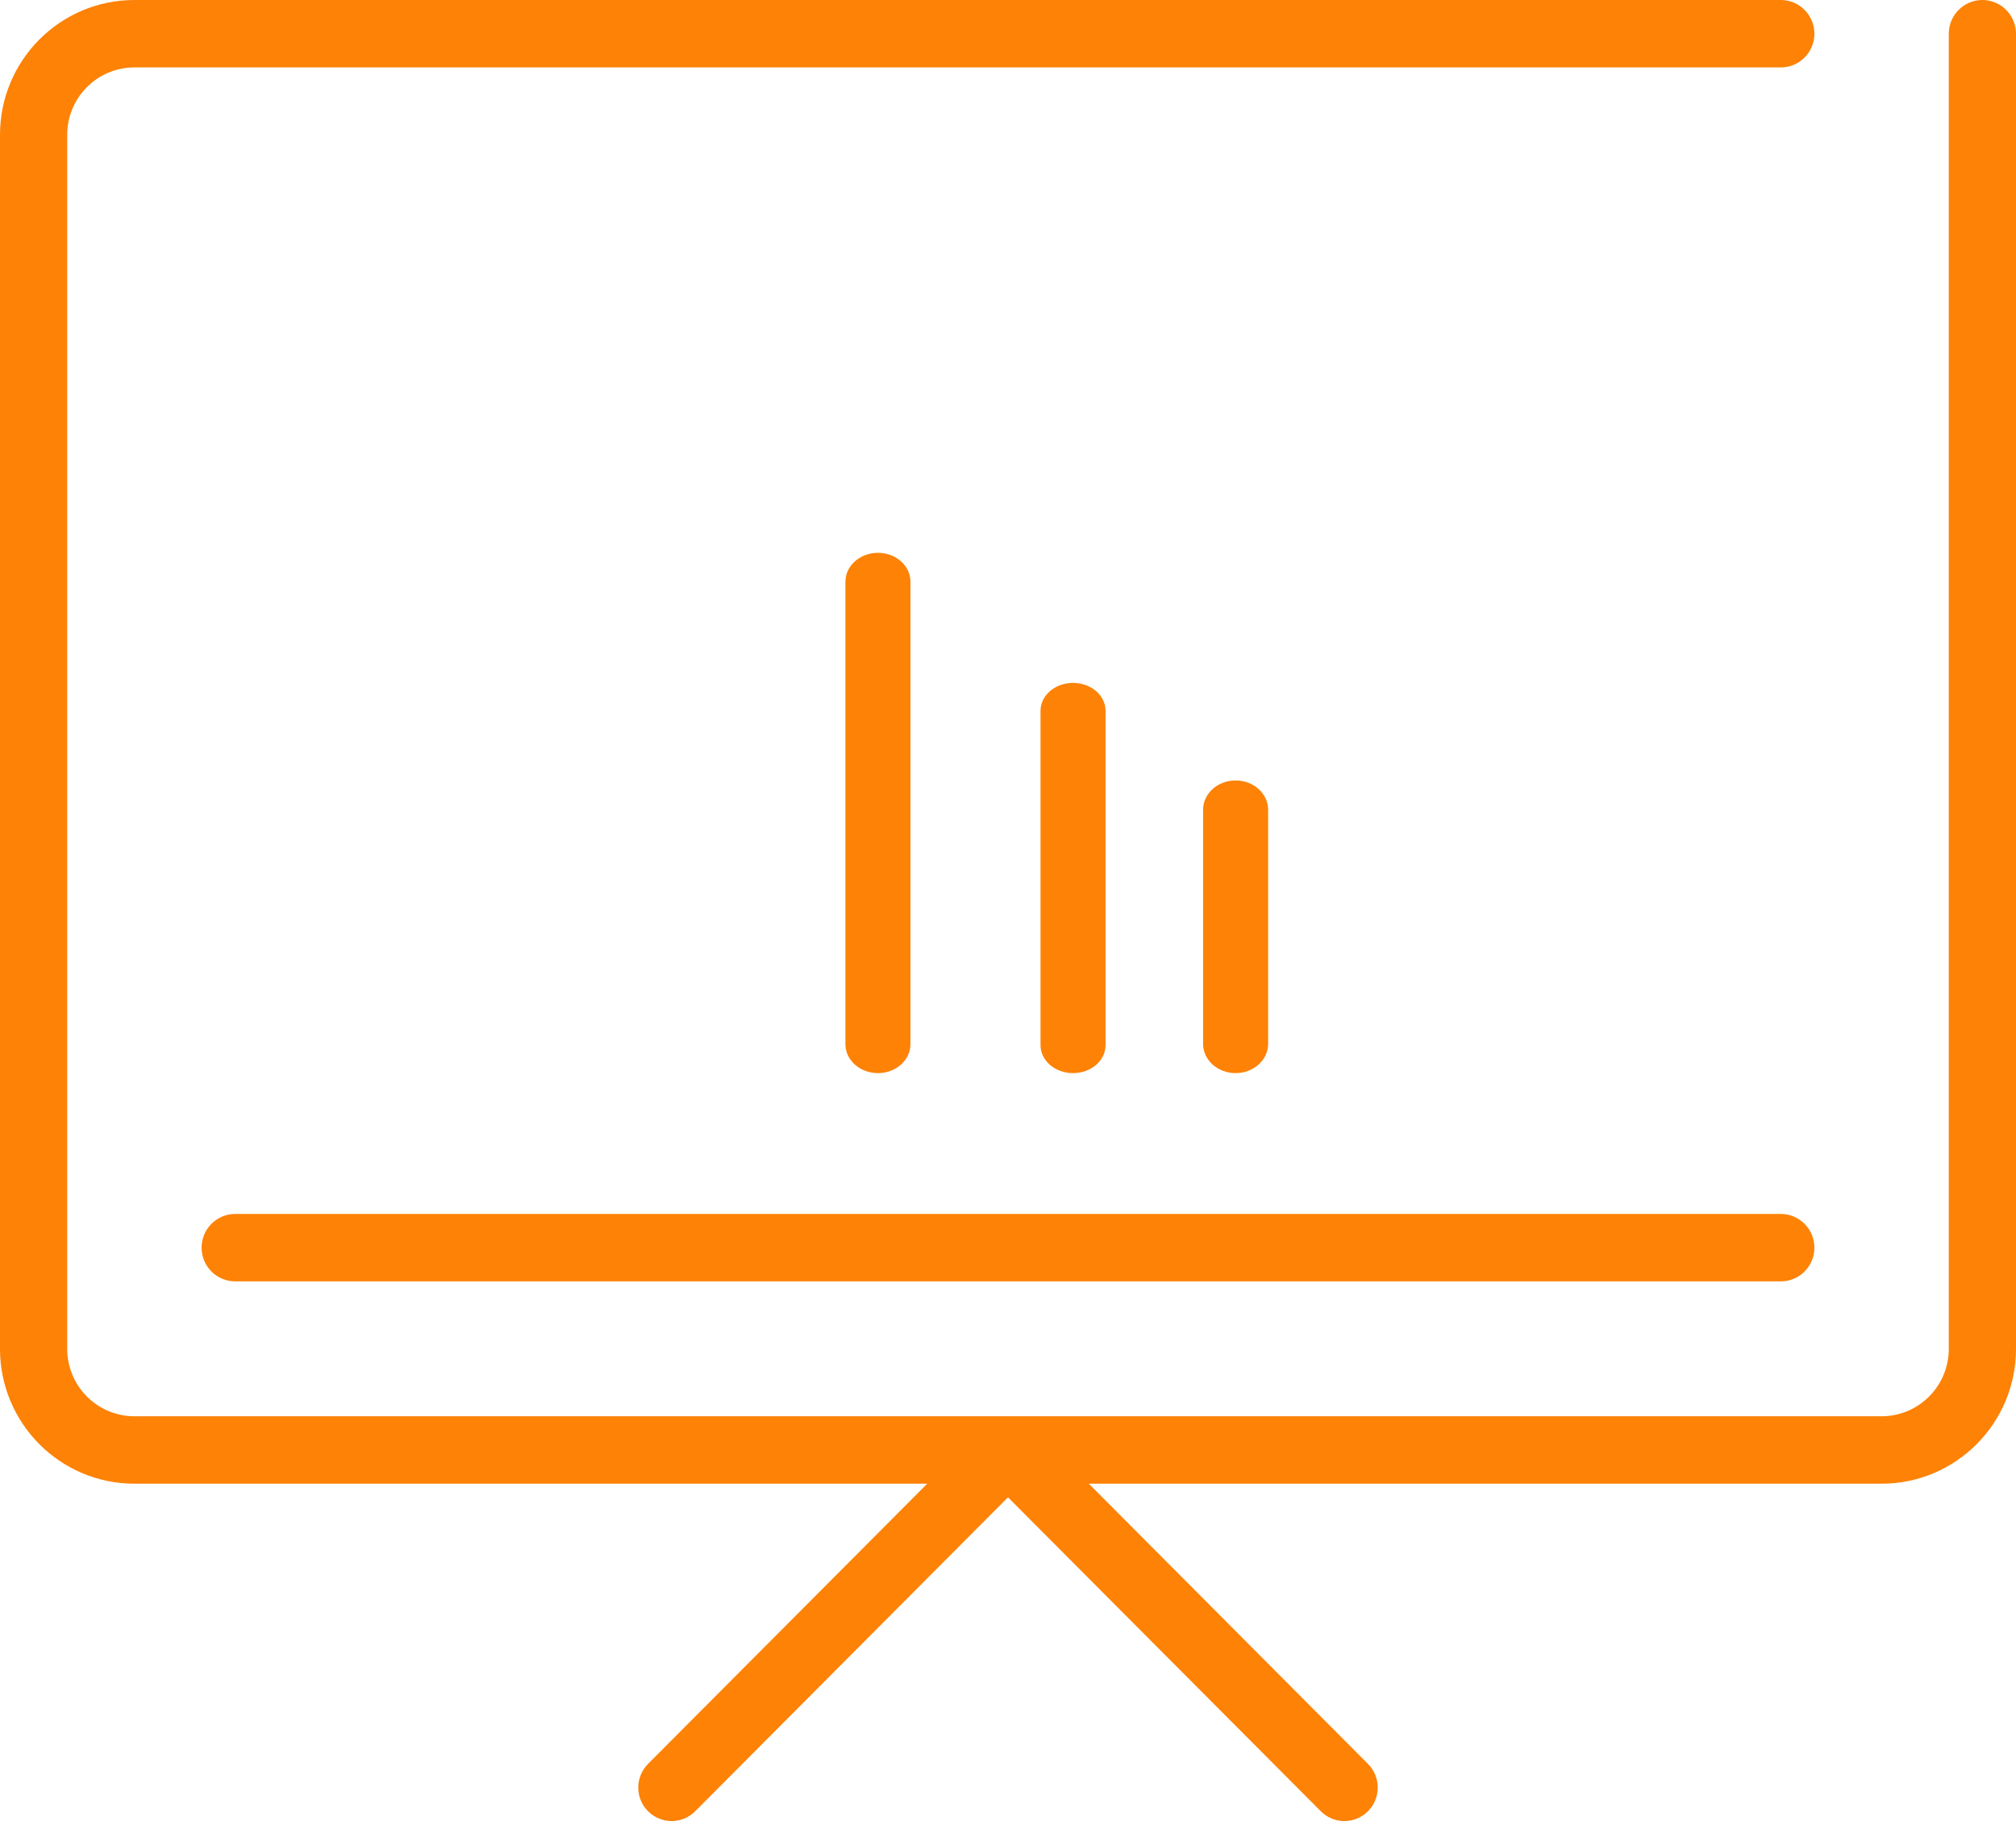
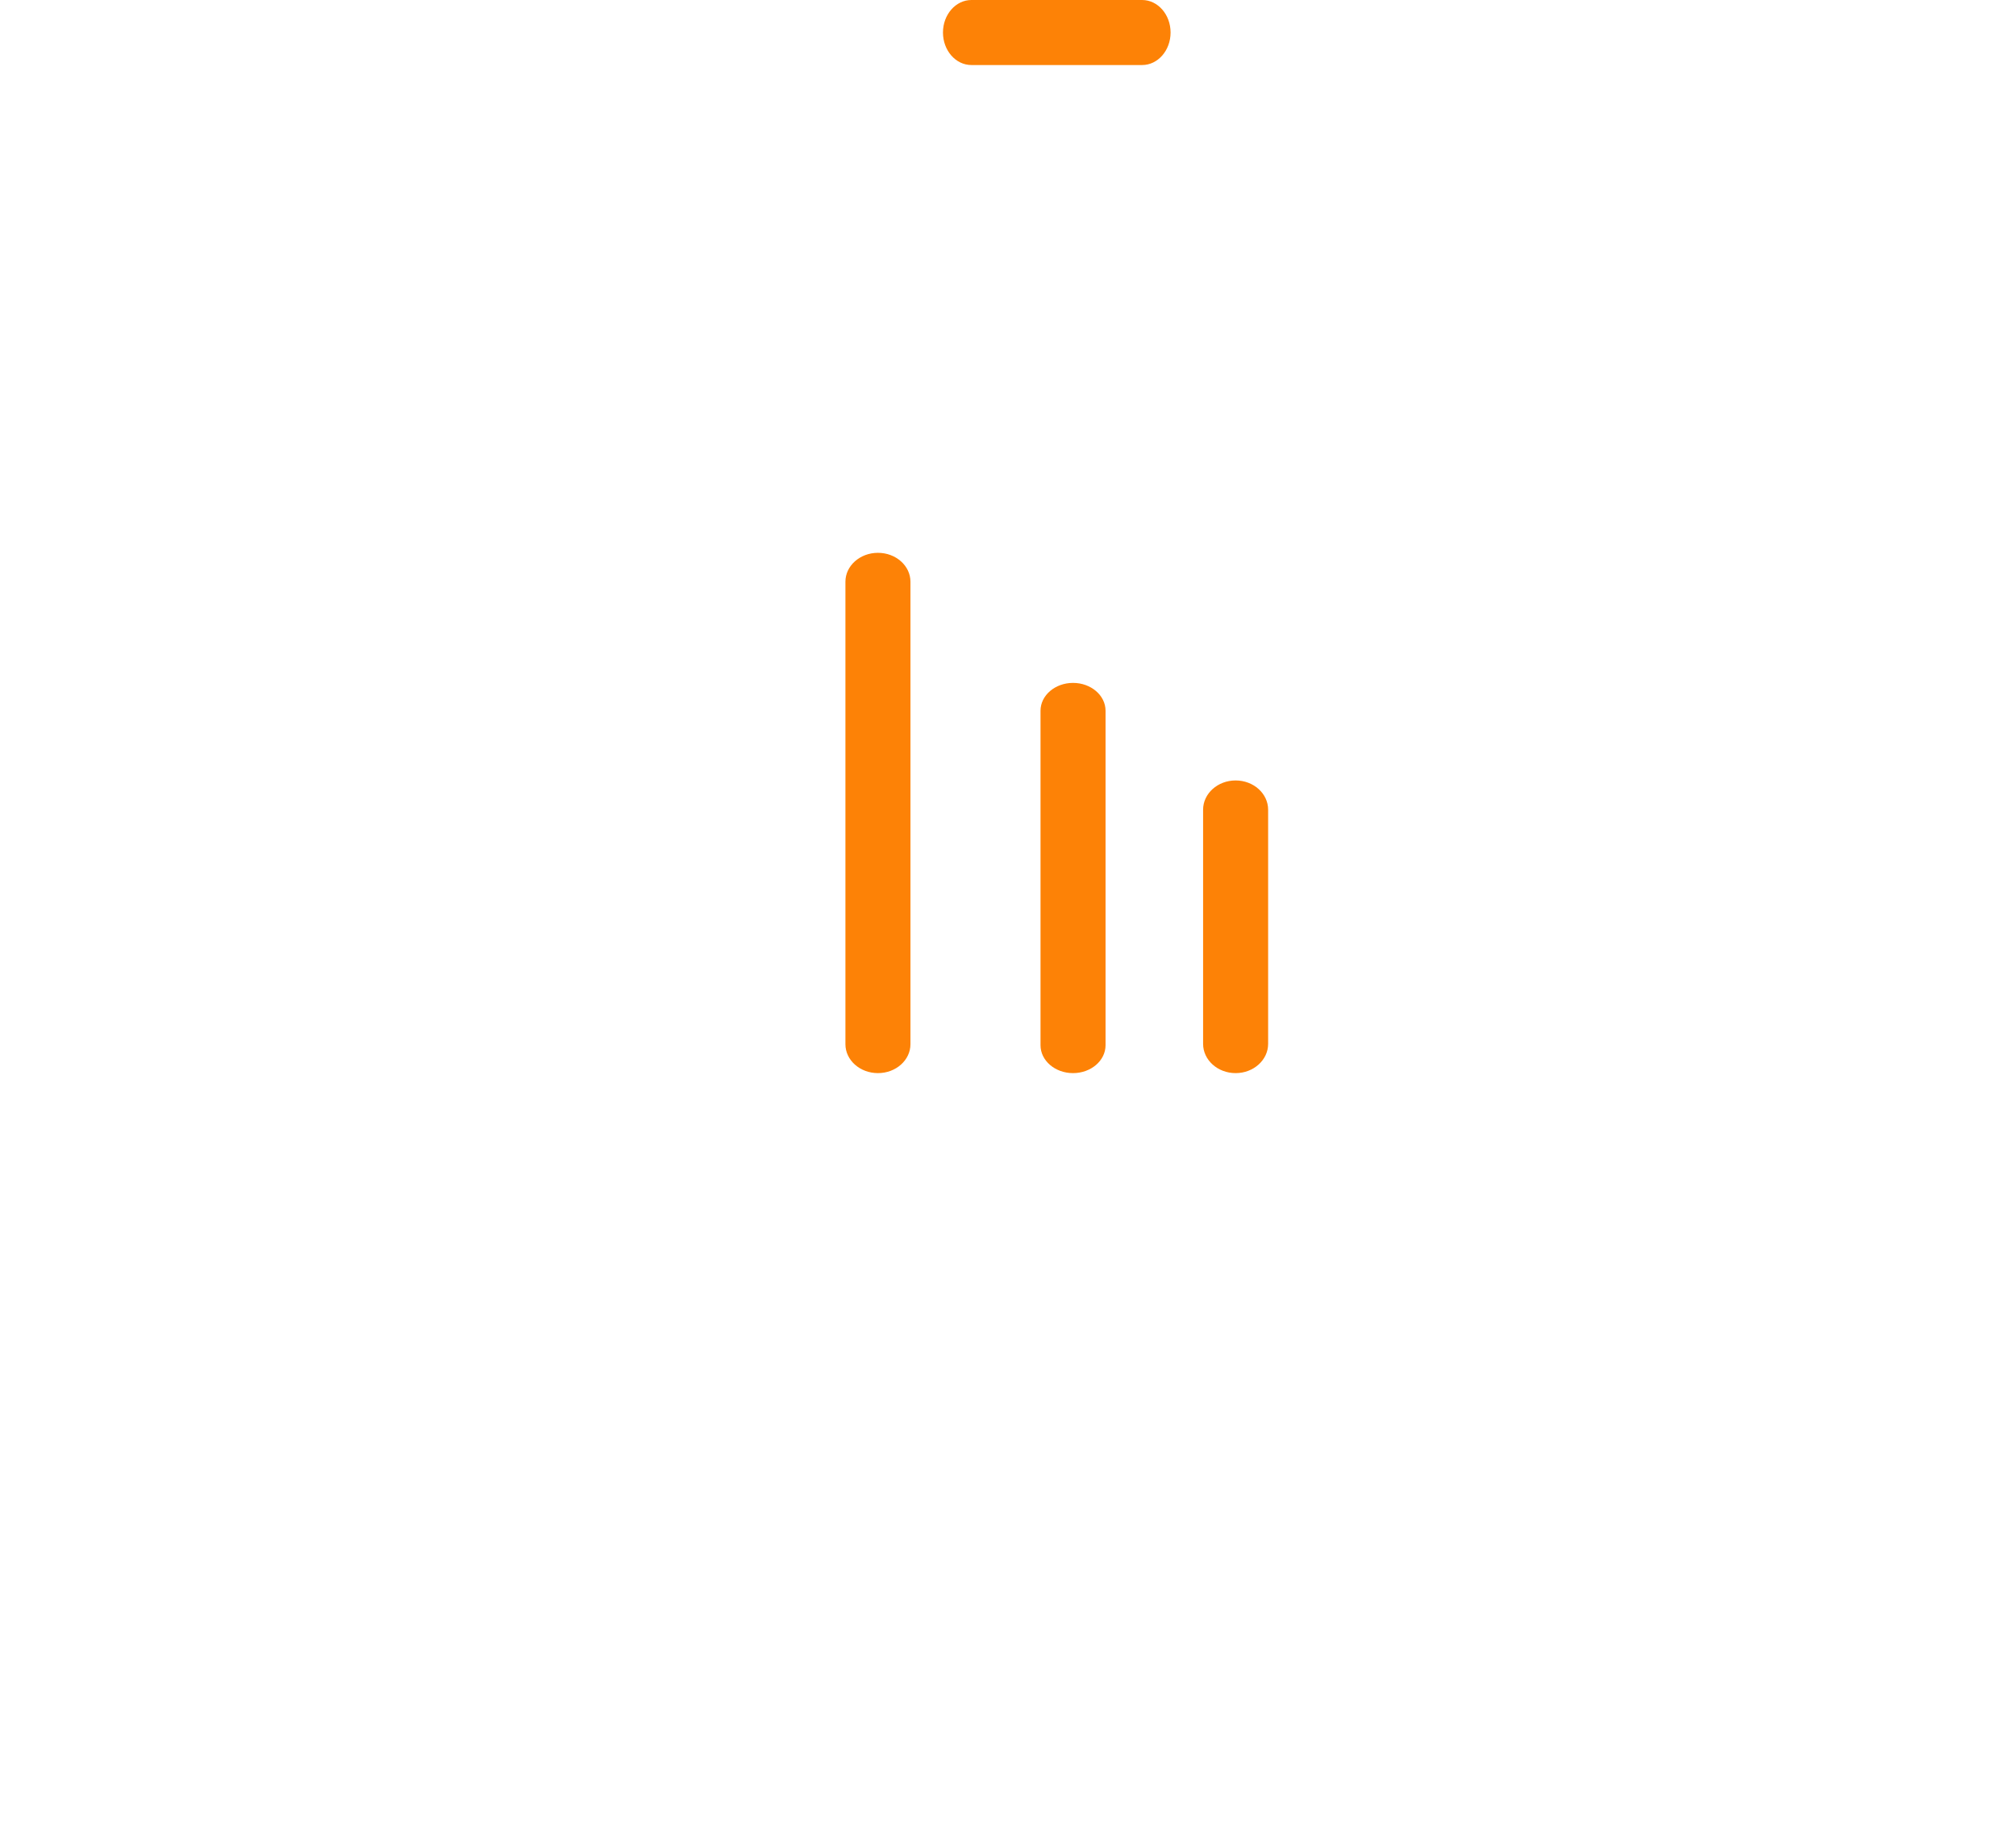
<svg xmlns="http://www.w3.org/2000/svg" width="62px" height="56px" viewBox="0 0 62 56" version="1.1">
  <title>stats</title>
  <desc>Created with Sketch.</desc>
  <g id="Welcome" stroke="none" stroke-width="1" fill="none" fill-rule="evenodd">
    <g id="Start" transform="translate(-1243, -1014)" fill="#FD8206" fill-rule="nonzero">
      <g id="Om-oss" transform="translate(240, 1001)">
        <g id="3-Icons-v2" transform="translate(413, 0)">
          <g id="stats" transform="translate(590, 13)">
-             <path d="M60.967,0 C60.396,0 59.933,0.465 59.933,1.037 L59.933,41.478 C59.933,42.624 59.008,43.552 57.867,43.552 L31.035,43.552 C31.024,43.552 31.012,43.55 31.001,43.55 C30.99,43.55 30.978,43.552 30.967,43.552 L4.133,43.552 C2.991,43.552 2.067,42.624 2.067,41.478 L2.067,4.148 C2.067,3.002 2.991,2.074 4.133,2.074 L54.767,2.074 C55.337,2.074 55.8,1.609 55.8,1.037 C55.8,0.465 55.337,0 54.767,0 L4.133,0 C1.851,0 0,1.857 0,4.148 L0,41.478 C0,43.769 1.851,45.626 4.133,45.626 L28.516,45.626 L19.93,54.242 C19.529,54.645 19.529,55.297 19.93,55.698 C20.331,56.1 20.981,56.101 21.381,55.698 L31,46.045 L40.619,55.698 C41.02,56.101 41.67,56.101 42.07,55.698 C42.471,55.296 42.471,54.644 42.07,54.242 L33.485,45.626 L57.867,45.626 C60.149,45.626 62,43.769 62,41.478 L62,1.037 C62,0.465 61.537,0 60.967,0 Z M54.767,37.331 L7.233,37.331 C6.663,37.331 6.2,37.795 6.2,38.368 C6.2,38.94 6.663,39.404 7.233,39.404 L54.767,39.404 C55.337,39.404 55.8,38.94 55.8,38.368 C55.8,37.795 55.337,37.331 54.767,37.331 Z" id="Shape" />
            <path d="M35.125,0 L29.875,0 C29.392,0 29,0.448 29,1 C29,1.552 29.392,2 29.875,2 L35.125,2 C35.608,2 36,1.552 36,1 C36,0.448 35.608,0 35.125,0 Z M27,17 C26.448,17 26,17.398 26,17.889 L26,32.111 C26,32.602 26.448,33 27,33 C27.552,33 28,32.602 28,32.111 L28,17.889 C28,17.398 27.552,17 27,17 Z M33,21 C32.448,21 32,21.384 32,21.857 L32,32.143 C32,32.616 32.448,33 33,33 C33.552,33 34,32.616 34,32.143 L34,21.857 C34,21.384 33.552,21 33,21 Z M38,24 C37.448,24 37,24.403 37,24.9 L37,32.1 C37,32.597 37.448,33 38,33 C38.552,33 39,32.597 39,32.1 L39,24.9 C39,24.403 38.552,24 38,24 Z" id="Shape" />
          </g>
        </g>
      </g>
    </g>
  </g>
</svg>